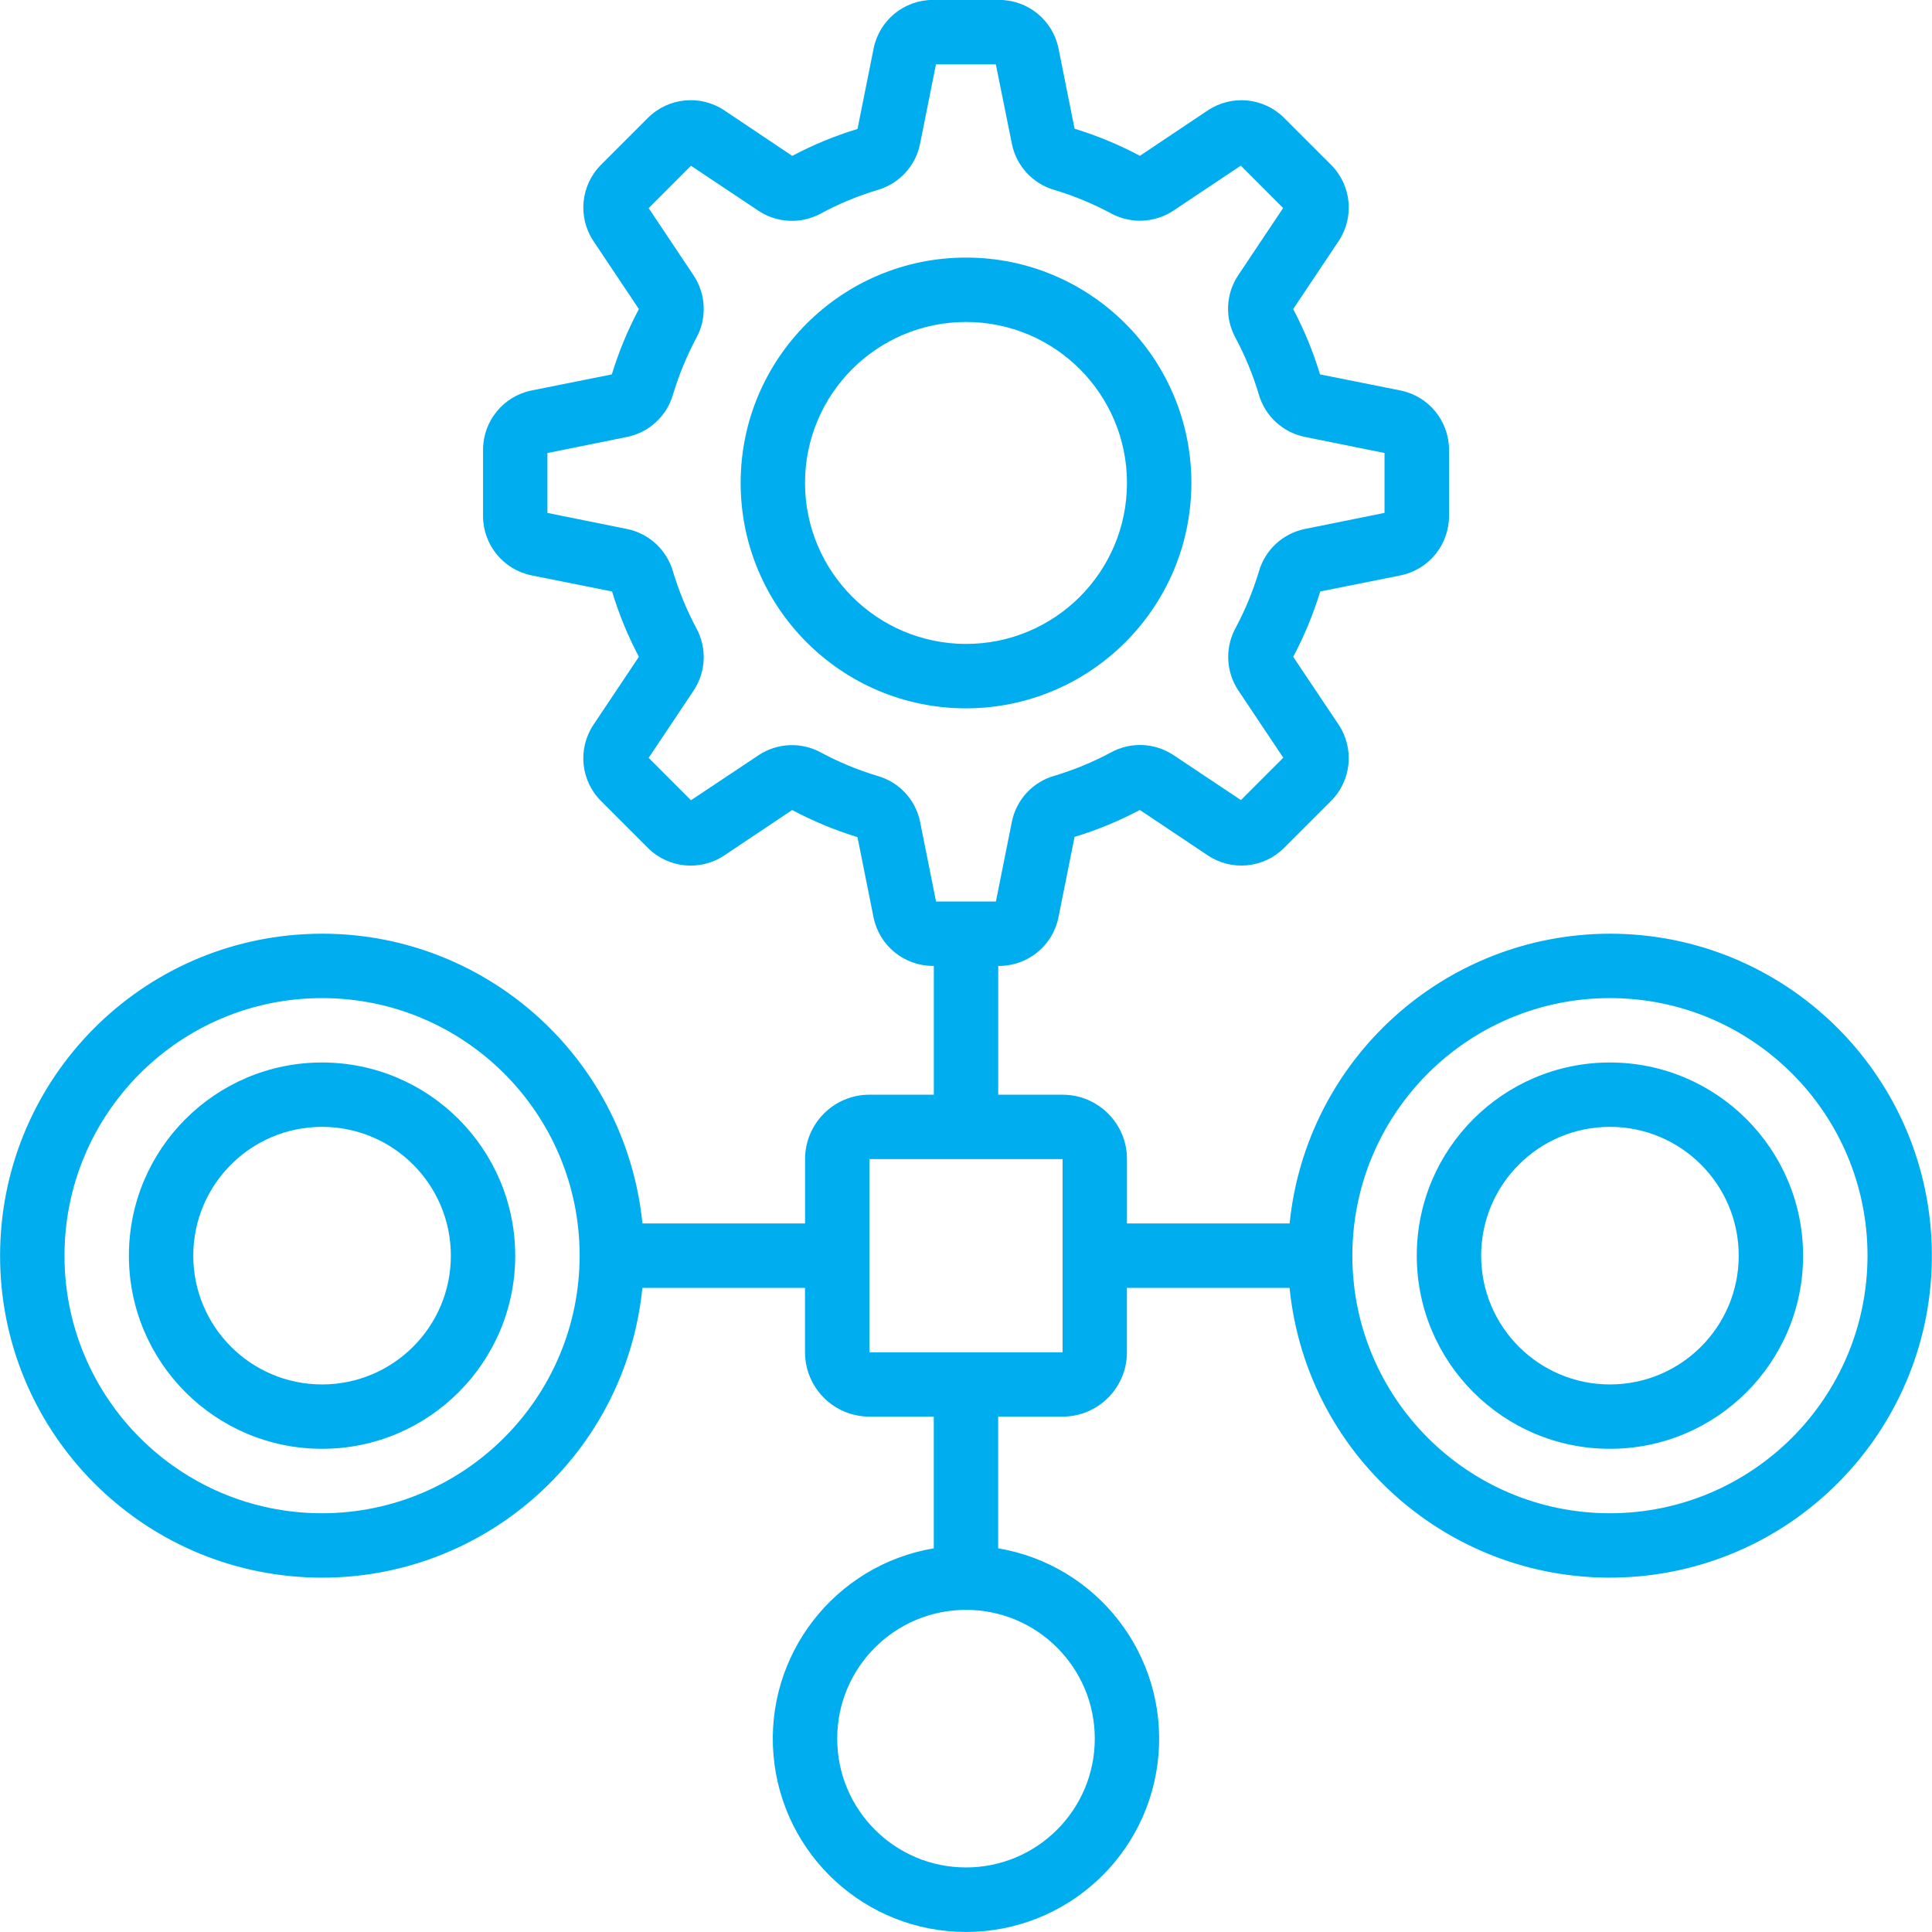
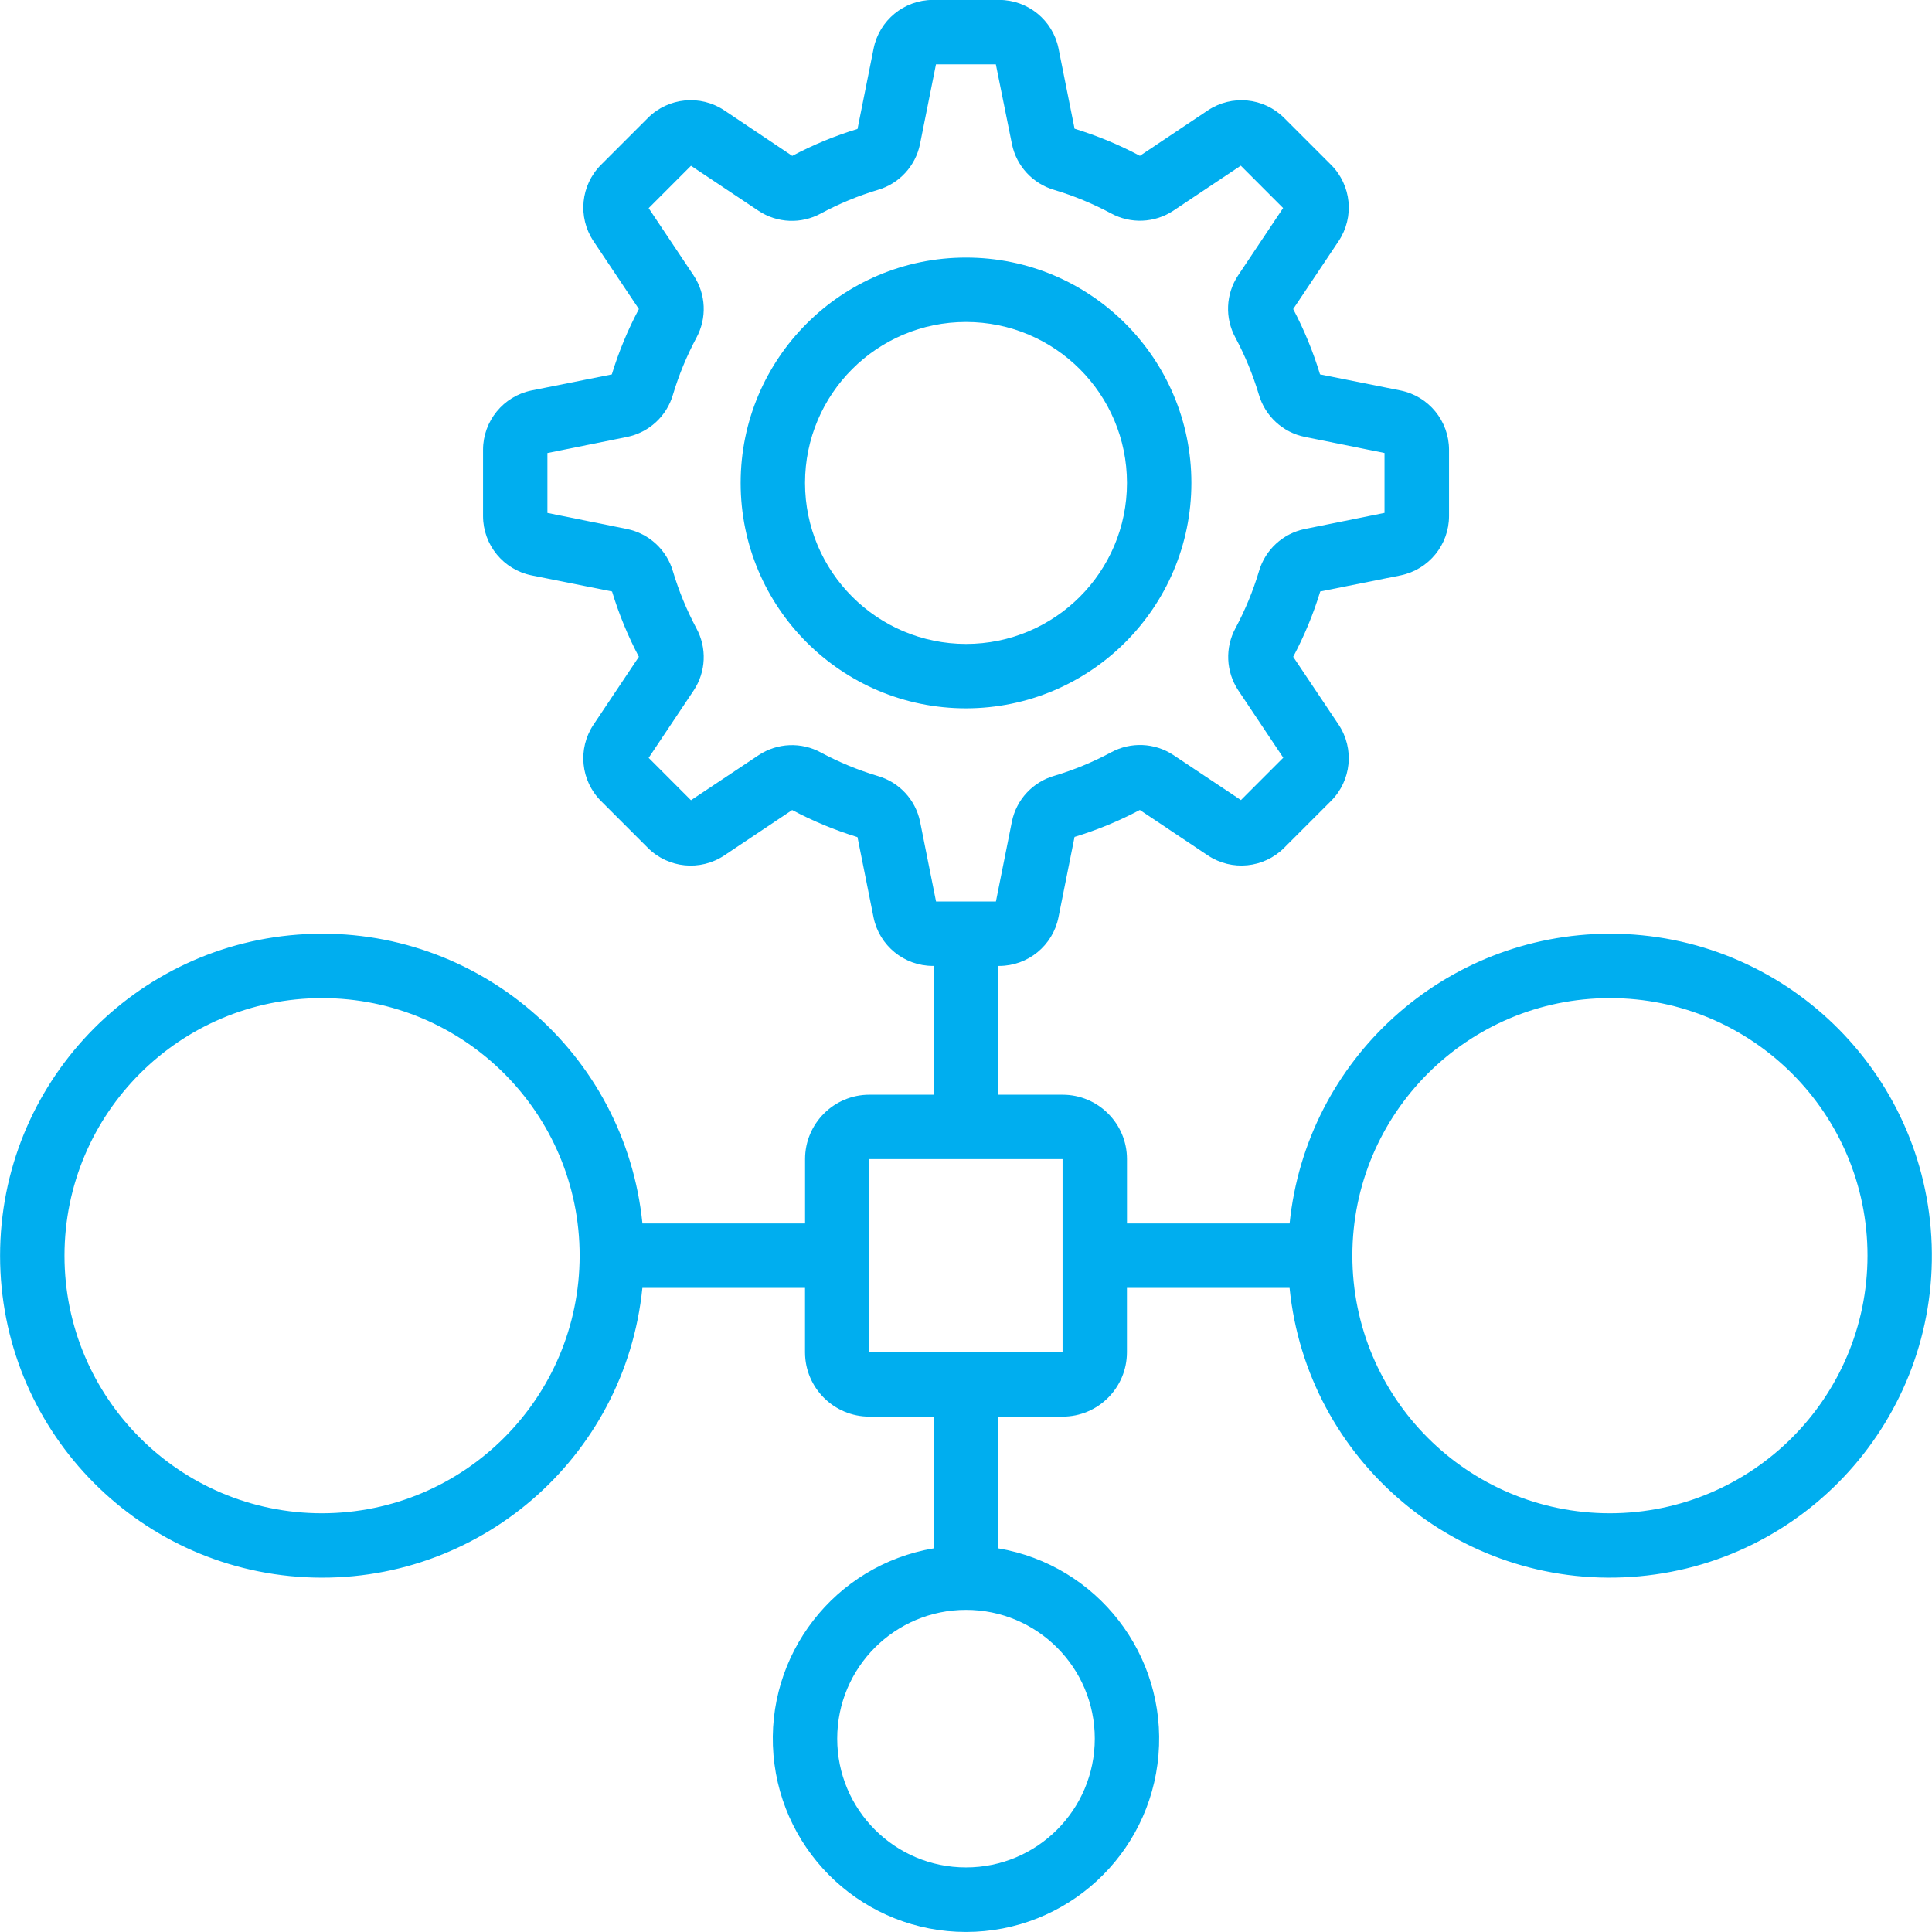
<svg xmlns="http://www.w3.org/2000/svg" id="Layer_1" data-name="Layer 1" viewBox="0 0 512 512">
  <defs>
    <style>
      .cls-1 {
        fill: #00aeef;
        stroke-width: 0px;
      }
    </style>
  </defs>
  <path class="cls-1" d="M315.73,127.99c0-32.99-26.74-59.73-59.72-59.73s-59.73,26.74-59.73,59.73,26.74,59.73,59.73,59.73c32.97-.04,59.69-26.76,59.72-59.73ZM213.34,127.99c0-23.56,19.1-42.66,42.66-42.66s42.66,19.1,42.66,42.66-19.1,42.66-42.66,42.66c-23.55-.03-42.64-19.12-42.66-42.66h0Z" />
-   <path class="cls-1" d="M85.35,281.57c-28.27,0-51.19,22.92-51.19,51.19s22.92,51.19,51.19,51.19,51.19-22.92,51.19-51.19c-.03-28.26-22.93-51.17-51.19-51.19ZM85.35,366.89c-18.85,0-34.13-15.28-34.13-34.13s15.28-34.13,34.13-34.13,34.13,15.28,34.13,34.13-15.28,34.13-34.13,34.13Z" />
  <path class="cls-1" d="M426.65,247.44c-43.8.06-80.46,33.22-84.89,76.79h-43.1v-17.06c0-9.42-7.64-17.06-17.06-17.06h-17.06v-34.13h.28c7.62-.02,14.17-5.39,15.68-12.86l4.27-21.33c5.98-1.82,11.77-4.21,17.3-7.14l18.01,12.04c6.35,4.23,14.8,3.41,20.21-1.98l12.46-12.46c5.39-5.4,6.23-13.85,2-20.21l-12.04-17.98c2.94-5.53,5.34-11.33,7.17-17.32l21.33-4.27c7.44-1.54,12.78-8.09,12.8-15.69v-17.61c-.02-7.62-5.39-14.18-12.86-15.69l-21.33-4.27c-1.81-5.98-4.19-11.78-7.11-17.31l12.04-18.01c4.23-6.35,3.4-14.8-1.99-20.2l-12.47-12.47c-5.41-5.38-13.85-6.2-20.2-1.97l-18,12.04c-5.53-2.94-11.32-5.34-17.31-7.18l-4.27-21.33C278.97,5.34,272.42,0,264.83-.02h-17.63c-7.62.02-14.17,5.39-15.68,12.86l-4.27,21.33c-5.98,1.82-11.77,4.21-17.3,7.14l-18.01-12.07c-6.35-4.23-14.8-3.4-20.21,1.98l-12.46,12.46c-5.39,5.4-6.23,13.85-2,20.21l12.04,18.01c-2.94,5.53-5.34,11.33-7.17,17.32l-21.33,4.27c-7.44,1.54-12.78,8.09-12.8,15.69v17.61c.02,7.62,5.39,14.18,12.86,15.69l21.33,4.27c1.81,5.98,4.19,11.78,7.11,17.31l-12.04,18.01c-4.23,6.35-3.4,14.8,1.99,20.2l12.47,12.47c5.41,5.37,13.85,6.19,20.2,1.97l18-12.04c5.53,2.94,11.32,5.34,17.31,7.18l4.27,21.33c1.54,7.44,8.09,12.78,15.68,12.8h.28v34.13h-17.06c-9.42,0-17.06,7.64-17.06,17.06v17.06h-43.1c-4.55-45.23-43.77-78.96-89.17-76.68C35.66,249.83.02,287.3.02,332.77s35.64,82.94,81.05,85.22c45.41,2.27,84.62-31.45,89.17-76.69h43.1v17.06c0,9.42,7.64,17.06,17.06,17.06h17.06v34.9c-26.24,4.44-44.71,28.24-42.48,54.76s24.4,46.91,51.02,46.91,48.79-20.39,51.01-46.91c2.23-26.52-16.24-50.32-42.48-54.76v-34.9h17.06c9.42,0,17.06-7.64,17.06-17.06v-17.06h43.1c4.6,45.78,44.68,79.68,90.59,76.6,45.91-3.07,81.12-42,79.58-87.99-1.54-45.99-39.27-82.48-85.28-82.47h.01ZM243.83,217.76c-1.2-5.82-5.53-10.49-11.24-12.12-5.2-1.56-10.24-3.64-15.03-6.21-5.21-2.85-11.57-2.58-16.52.7l-17.92,11.94-11.22-11.23,11.94-17.87c3.27-4.94,3.54-11.29.7-16.49-2.56-4.8-4.64-9.85-6.2-15.06-1.66-5.71-6.34-10.04-12.17-11.23l-21.1-4.26v-15.87l21.14-4.27c5.8-1.2,10.48-5.51,12.13-11.2,1.56-5.21,3.64-10.25,6.2-15.05,2.84-5.21,2.57-11.56-.7-16.51l-11.94-17.87,11.22-11.23,17.92,11.95c4.94,3.27,11.29,3.53,16.49.7,4.79-2.58,9.83-4.67,15.04-6.24,5.72-1.64,10.05-6.33,11.24-12.15l4.23-21.13h15.87l4.27,21.15c1.2,5.8,5.52,10.47,11.21,12.12,5.2,1.56,10.24,3.64,15.03,6.21,5.21,2.84,11.57,2.57,16.52-.7l17.88-11.94,11.22,11.23-11.94,17.87c-3.27,4.94-3.54,11.29-.7,16.49,2.57,4.8,4.64,9.85,6.2,15.06,1.66,5.71,6.34,10.04,12.17,11.23l21.14,4.27v15.87l-21.14,4.27c-5.8,1.2-10.47,5.5-12.13,11.19-1.56,5.21-3.64,10.25-6.2,15.04-2.84,5.21-2.57,11.56.7,16.51l11.94,17.87-11.22,11.23-17.92-11.95c-4.94-3.26-11.29-3.53-16.49-.7-4.78,2.57-9.82,4.65-15.03,6.21-5.73,1.64-10.07,6.32-11.26,12.16l-4.23,21.15h-15.87l-4.23-21.15h0ZM85.35,401.03c-37.7,0-68.26-30.56-68.26-68.26s30.56-68.26,68.26-68.26,68.26,30.56,68.26,68.26c-.04,37.68-30.58,68.22-68.26,68.26ZM290.13,460.76c0,18.85-15.28,34.13-34.13,34.13s-34.13-15.28-34.13-34.13,15.28-34.13,34.13-34.13,34.13,15.28,34.13,34.13ZM230.4,358.37v-51.19h51.19v51.19h-51.19,0ZM426.65,401.03c-37.7,0-68.26-30.56-68.26-68.26s30.56-68.26,68.26-68.26,68.26,30.56,68.26,68.26c-.04,37.68-30.58,68.22-68.26,68.26Z" />
-   <path class="cls-1" d="M426.65,281.57c-28.27,0-51.19,22.92-51.19,51.19s22.92,51.19,51.19,51.19,51.19-22.92,51.19-51.19c-.03-28.26-22.93-51.17-51.19-51.19ZM426.65,366.89c-18.85,0-34.13-15.28-34.13-34.13s15.28-34.13,34.13-34.13,34.13,15.28,34.13,34.13-15.28,34.13-34.13,34.13Z" />
</svg>